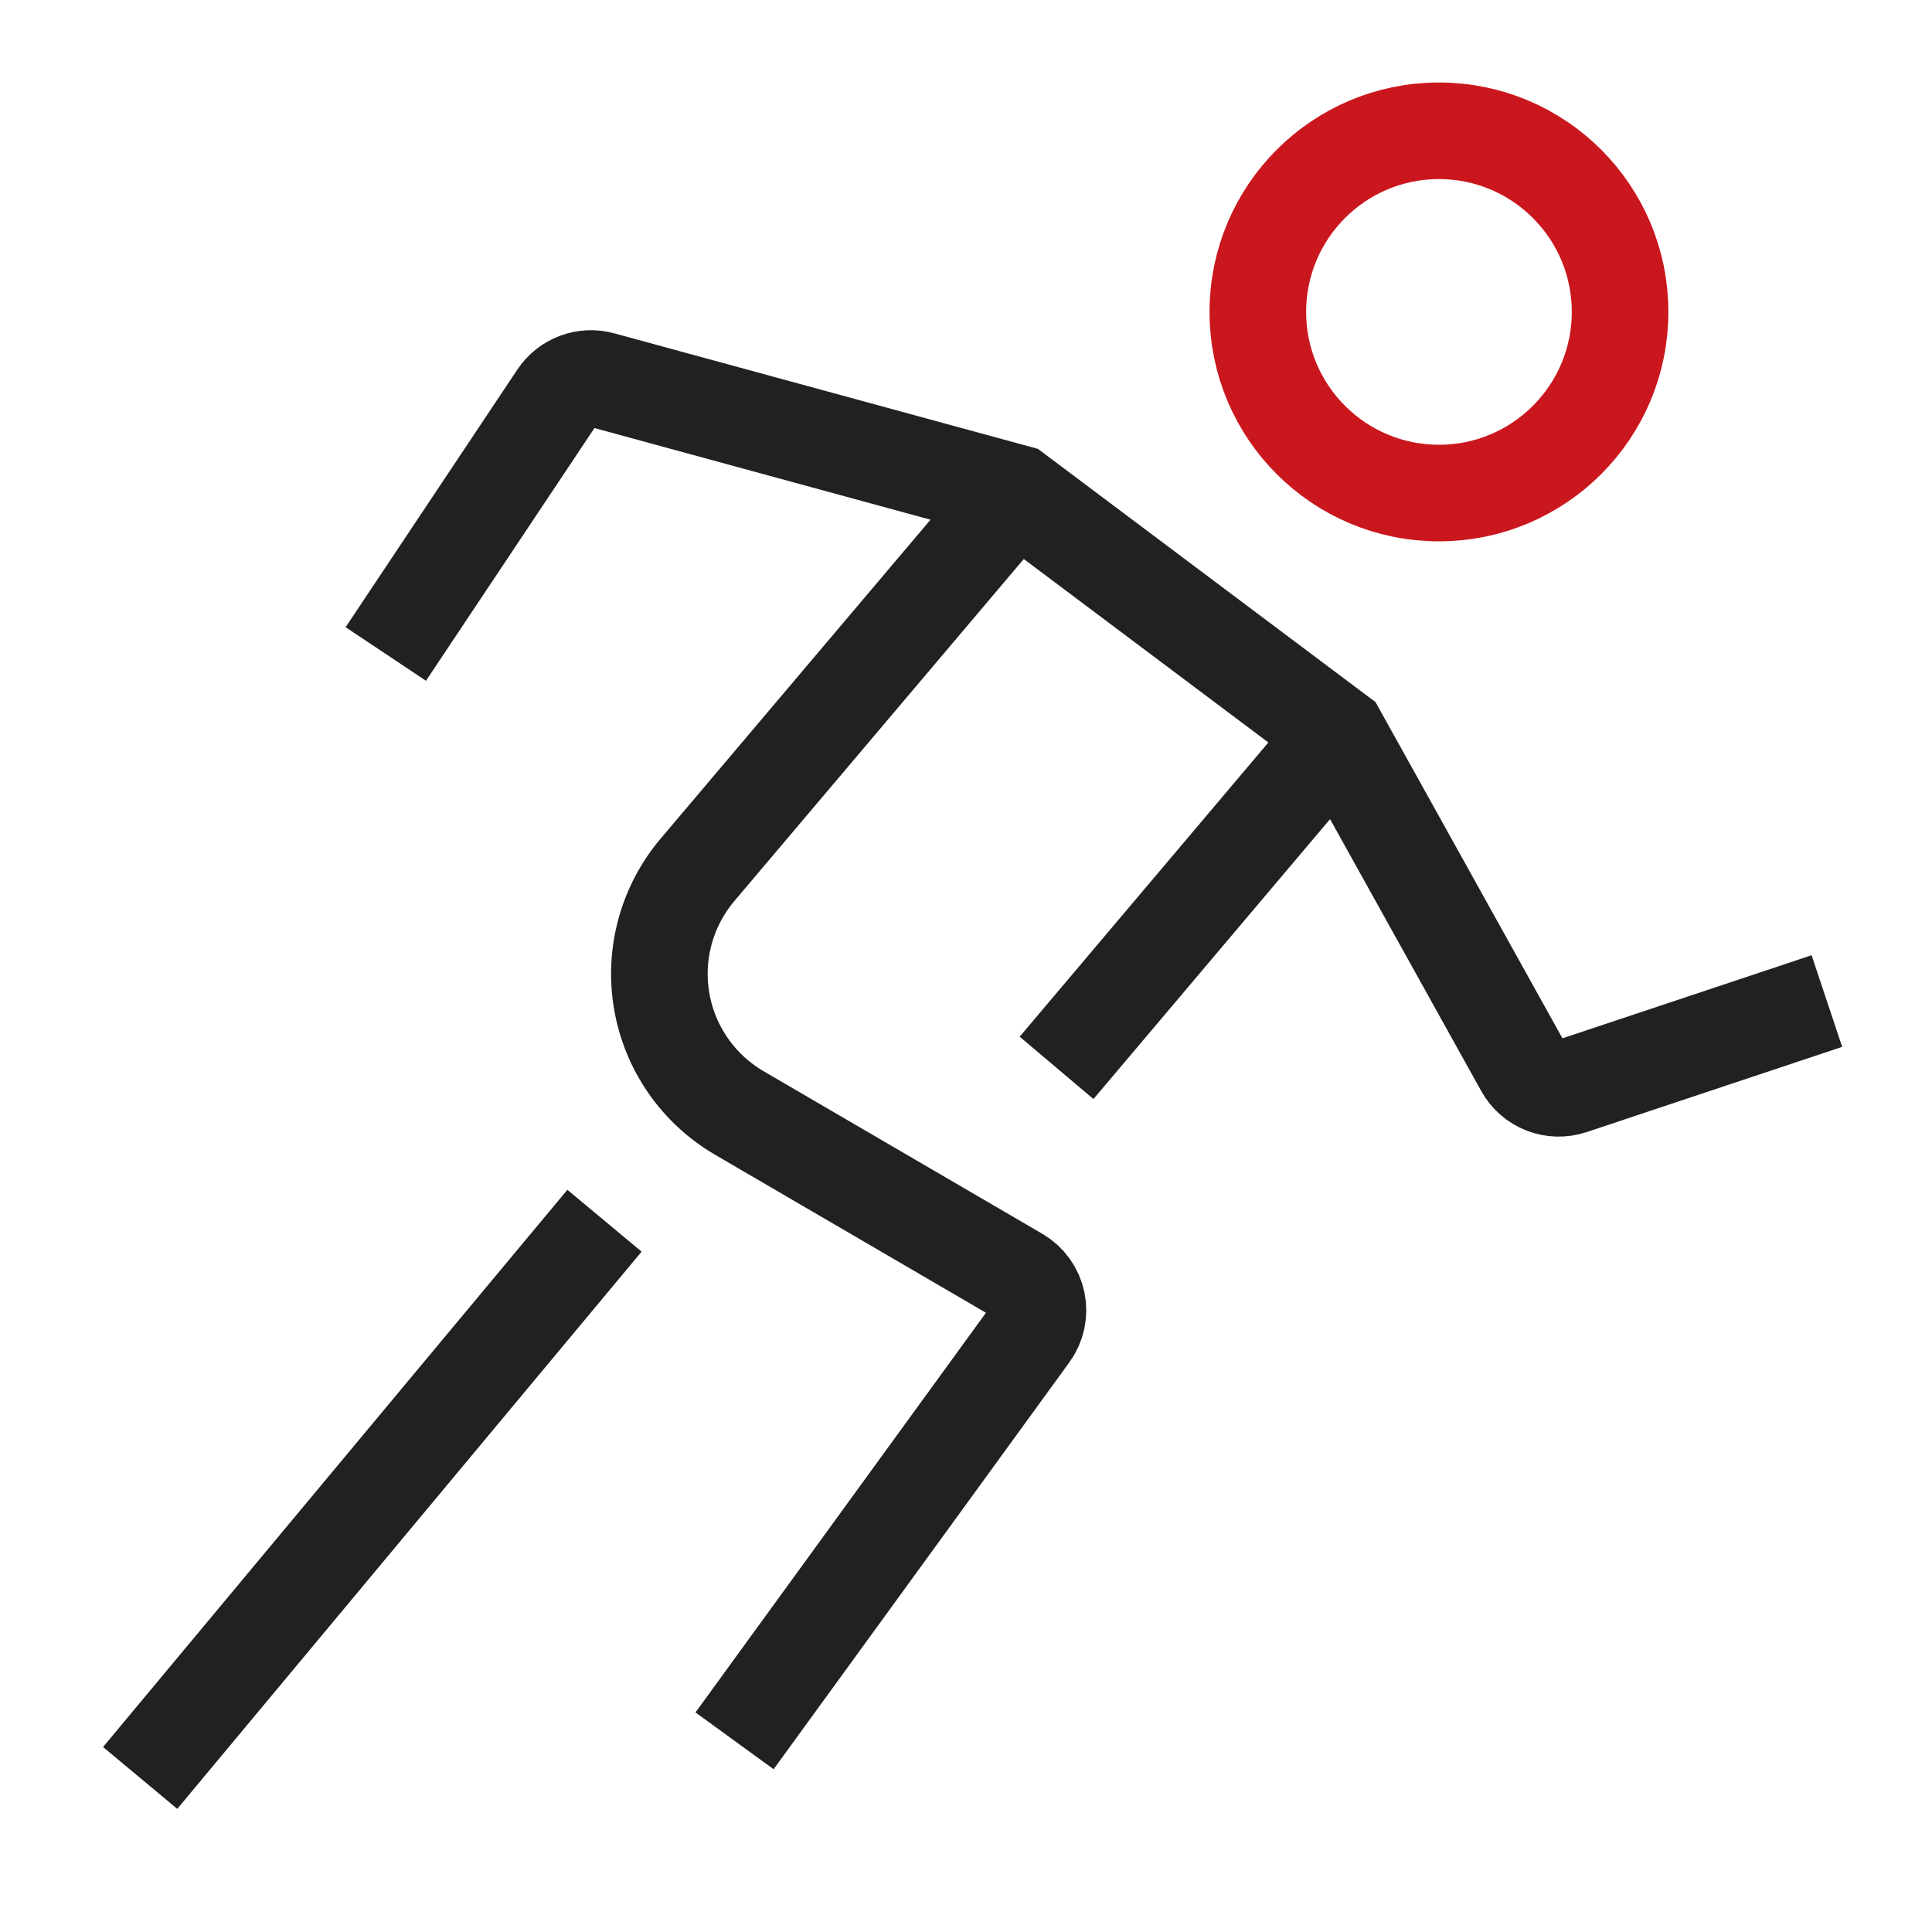
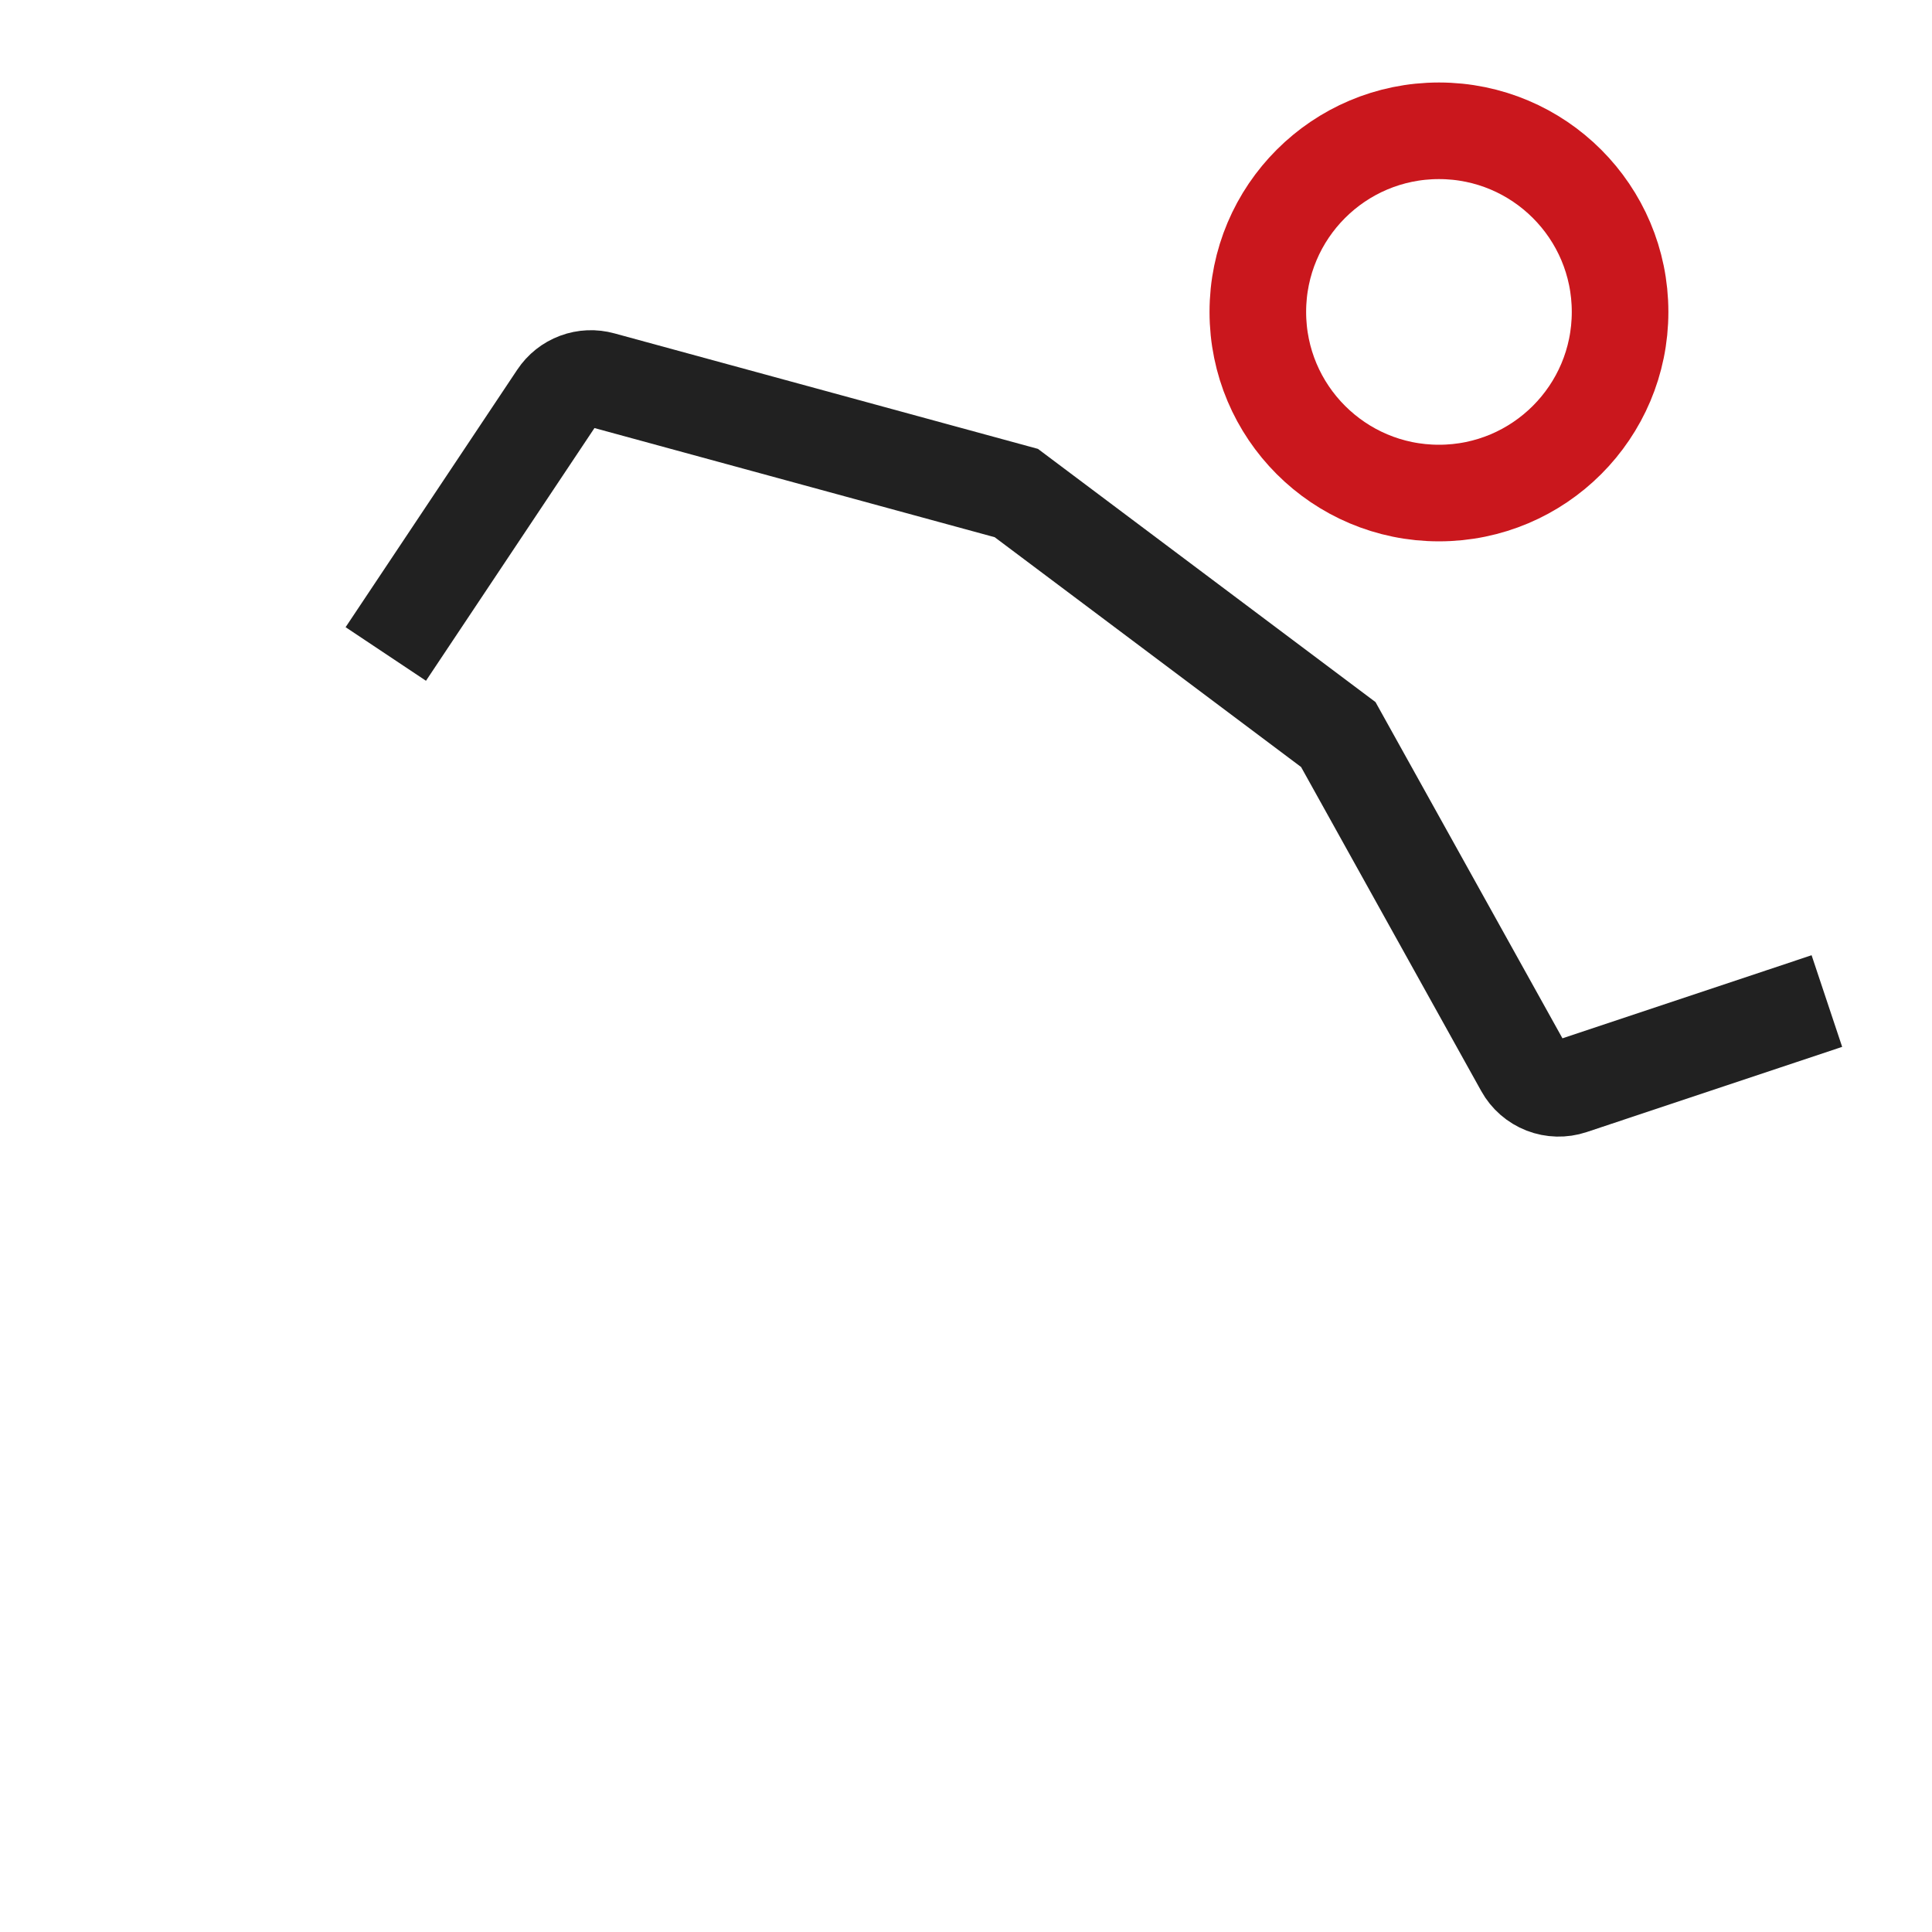
<svg xmlns="http://www.w3.org/2000/svg" width="40" height="40" viewBox="0 0 40 40" fill="none">
  <path d="M29.792 10.208C31.863 10.208 33.542 8.529 33.542 6.458C33.542 4.387 31.863 2.708 29.792 2.708C27.721 2.708 26.042 4.387 26.042 6.458C26.042 8.529 27.721 10.208 29.792 10.208Z" stroke="#CA171D" stroke-width="2" stroke-miterlimit="10" stroke-linecap="square" />
-   <path d="M21.042 10.208L14.44 18.01C14.126 18.381 13.897 18.817 13.769 19.287C13.641 19.756 13.617 20.248 13.7 20.727C13.782 21.207 13.969 21.663 14.246 22.062C14.523 22.462 14.885 22.796 15.305 23.042L21.079 26.41C21.179 26.469 21.266 26.548 21.334 26.643C21.402 26.738 21.449 26.846 21.473 26.959C21.496 27.073 21.495 27.191 21.471 27.305C21.446 27.419 21.398 27.526 21.329 27.62L15.208 36.042" stroke="#212121" stroke-width="2" stroke-miterlimit="10" />
  <path d="M8.542 12.708L11.542 8.208C11.639 8.062 11.78 7.95 11.944 7.889C12.109 7.827 12.289 7.82 12.458 7.867L21.042 10.208L27.708 15.208L31.542 22.104C31.636 22.274 31.787 22.405 31.968 22.476C32.149 22.546 32.349 22.551 32.533 22.49L36.875 21.042" stroke="#212121" stroke-width="2" stroke-miterlimit="10" stroke-linecap="square" />
-   <path d="M27.708 15.208L21.875 22.109" stroke="#212121" stroke-width="2" stroke-miterlimit="10" />
-   <path d="M11.875 26.042L3.542 36.042" stroke="#212121" stroke-width="2" stroke-miterlimit="10" stroke-linecap="square" />
</svg>